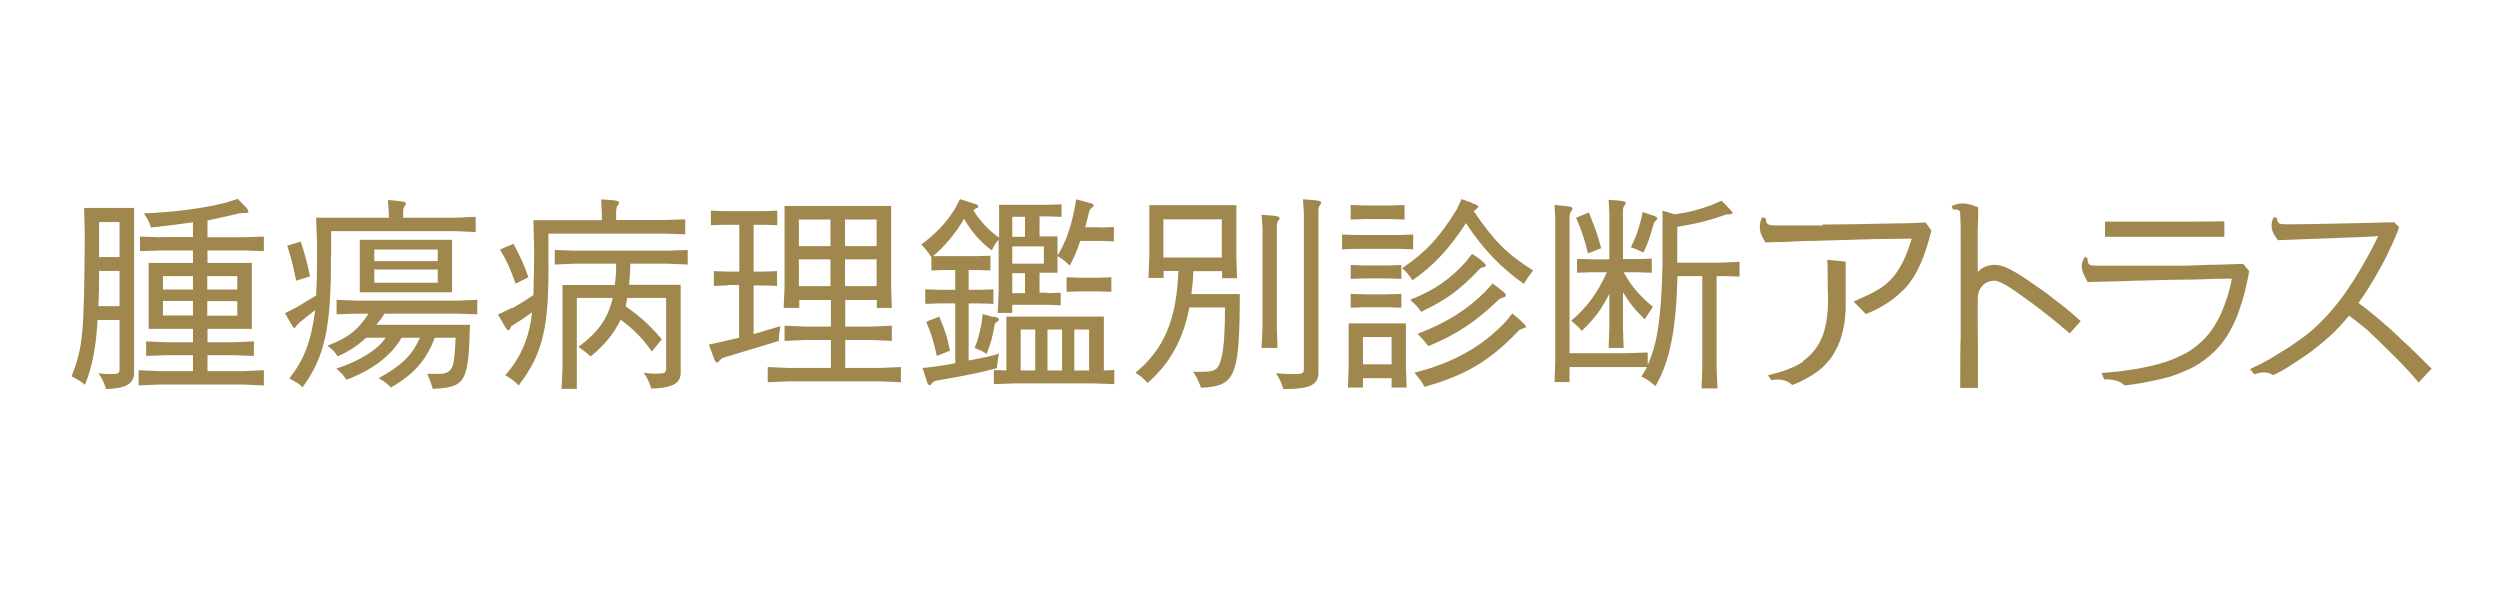
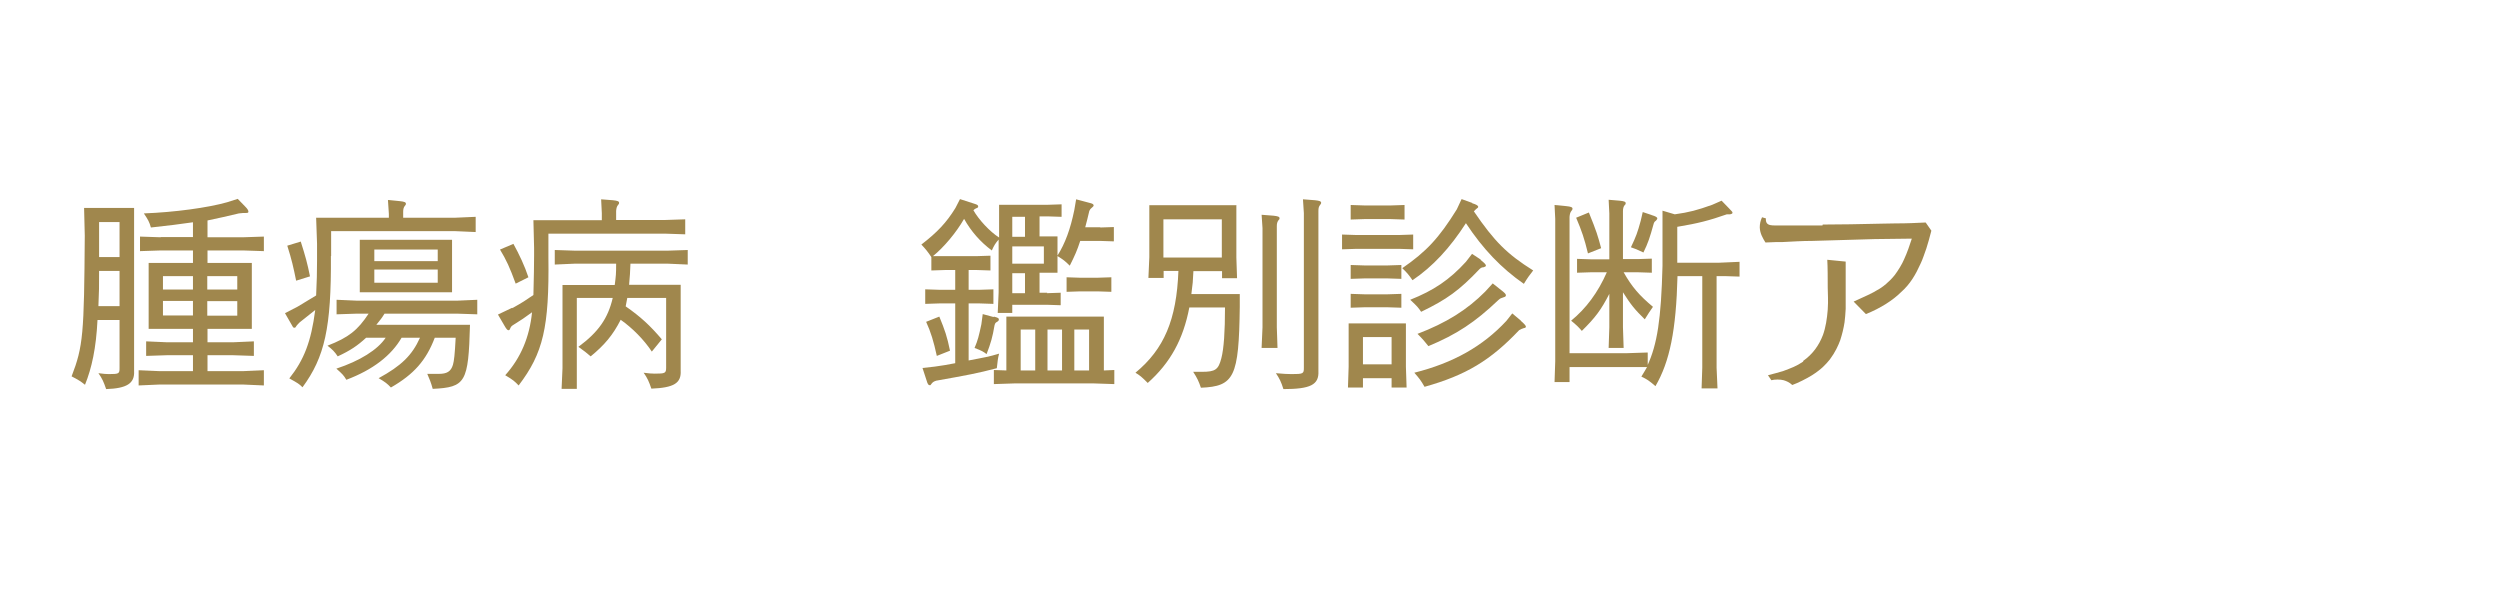
<svg xmlns="http://www.w3.org/2000/svg" id="Layer_1" viewBox="0 0 110 26">
  <defs>
    <style>.cls-1{fill:#a0874d;}</style>
  </defs>
  <path class="cls-1" d="M4.29,14.08c-.06,1.23-.25,2.11-.55,2.85-.2-.16-.3-.22-.59-.37,.51-1.32,.55-1.86,.58-6.19l-.03-1.22h2.2v7.18c.03,.54-.32,.76-1.23,.79-.11-.32-.17-.46-.34-.7,.23,.03,.33,.04,.46,.04,.45,0,.47-.02,.47-.27v-2.11h-.97Zm.97-2.16h-.9c0,.74,0,.84-.03,1.55h.93v-1.55Zm-.9-2.15v1.54h.9v-1.54h-.9Zm2.71,.66h1.42v-.65c-.64,.09-1.01,.14-1.85,.23-.07-.25-.13-.35-.31-.62,1.35-.05,2.81-.25,3.66-.49l.47-.15,.32,.33c.12,.12,.15,.18,.15,.24,0,.03-.03,.05-.08,.05-.14,0-.18,0-.34,.02-.63,.15-.72,.17-1.38,.31v.74h1.57l.91-.03v.64l-.91-.03h-1.57v.55h1.95v2.9h-1.95v.59h1.13l.91-.04v.64l-.91-.03h-1.13v.7h1.57l.91-.04v.67l-.91-.04h-3.69l-.91,.04v-.67l.91,.04h1.48v-.7h-1.15l-.91,.03v-.64l.91,.04h1.15v-.59h-1.95v-2.9h1.95v-.55h-1.42l-.91,.03v-.64l.91,.03Zm.1,2.31h1.32v-.59h-1.32v.59Zm0,1.14h1.32v-.64h-1.32v.64Zm3.27-1.73h-1.32v.59h1.32v-.59Zm0,1.1h-1.32v.64h1.32v-.64Z" />
  <path class="cls-1" d="M14.56,11.26c.02,3.15-.27,4.45-1.25,5.78-.15-.15-.2-.18-.58-.39,.65-.82,.96-1.62,1.14-3.01l-.68,.54c-.05,.05-.11,.11-.14,.15-.05,.08-.05,.09-.1,.09s-.06-.02-.14-.17l-.27-.47,.56-.29,.81-.49c.03-.67,.04-.98,.04-1.52v-.76s-.04-1.14-.04-1.14h3.2v-.17l-.04-.61,.52,.05c.2,.02,.27,.05,.27,.11,0,.03,0,.05-.04,.09-.06,.07-.08,.15-.08,.27v.26h2.28l.91-.04v.67l-.91-.04h-5.45v1.1Zm-1.33-.64c.21,.66,.29,.95,.41,1.54l-.61,.19c-.12-.59-.19-.91-.39-1.54l.59-.18Zm7.77,2.57v.64l-.91-.03h-3.17c-.15,.24-.18,.26-.36,.49h4.12c-.07,2.54-.19,2.75-1.64,2.82-.08-.29-.14-.43-.24-.66,.19,0,.36,0,.51,0,.35,0,.53-.1,.62-.4,.05-.18,.08-.43,.12-1.19h-.92c-.38,1-.92,1.61-1.93,2.19-.16-.17-.25-.24-.54-.41,.99-.54,1.47-1,1.82-1.78h-.81c-.45,.78-1.26,1.41-2.43,1.85-.12-.2-.17-.25-.44-.49,1.03-.34,1.82-.83,2.17-1.36h-.86c-.38,.35-.69,.56-1.25,.82-.14-.21-.23-.3-.45-.47,.93-.36,1.33-.68,1.81-1.41h-.5l-.91,.03v-.64l.91,.04h4.38l.91-.04Zm-5.17-2.64h4.06v2.31h-4.06v-2.31Zm.64,.94h2.79v-.51h-2.79v.51Zm0,.95h2.79v-.58h-2.79v.58Z" />
  <path class="cls-1" d="M22.54,13.56c.48-.27,.55-.32,.93-.58,.02-.76,.03-1.35,.03-1.73v-.35l-.03-1.21h3.01v-.31l-.03-.61,.52,.04c.2,.02,.27,.05,.27,.11,0,.03,0,.05-.04,.09-.06,.07-.08,.15-.09,.27v.4h2.13l.91-.03v.66l-.91-.03h-5.11v1.02c.04,3.11-.23,4.24-1.31,5.66-.17-.18-.25-.25-.59-.45,.69-.77,1.07-1.68,1.18-2.77-.37,.27-.43,.31-.83,.56-.08,.05-.1,.08-.13,.15-.03,.07-.04,.08-.08,.08s-.09-.05-.18-.21l-.28-.48,.63-.3Zm.05-2.83c.25,.45,.5,.98,.66,1.47l-.56,.28c-.26-.71-.41-1.04-.69-1.5l.59-.25Zm4.46,1.8c.05-.4,.06-.46,.06-.93h-1.79l-.91,.04v-.64l.91,.03h4.03l.91-.03v.64l-.91-.04h-1.61c-.02,.44-.02,.51-.06,.93h2.27v3.78c.03,.55-.3,.75-1.29,.79-.11-.32-.17-.46-.34-.7,.24,.03,.34,.04,.49,.04,.46,0,.5-.02,.5-.27v-3.06h-1.71l-.07,.37c.66,.46,1.07,.84,1.59,1.45l-.44,.54c-.35-.53-.86-1.04-1.37-1.4-.34,.67-.71,1.11-1.32,1.61-.2-.17-.26-.22-.54-.42,.88-.65,1.3-1.25,1.51-2.15h-1.58v4h-.67l.04-.91v-3.66h2.29Z" />
-   <path class="cls-1" d="M32.02,12.56l-.61,.02v-.65l.61,.02h.51v-2.06h-.65l-.6,.02v-.64l.6,.02h1.71l.61-.02v.64l-.61-.02h-.43v2.06h.43l.6-.02v.65l-.6-.02h-.43v2.14l1.18-.35c-.05,.27-.07,.4-.07,.65l-2.48,.75q-.07,.04-.13,.12c-.04,.05-.07,.08-.11,.08-.06,0-.09-.05-.16-.25l-.2-.54,.64-.14,.69-.16v-2.32h-.51Zm2.46,.99l.04-.91v-3.58h4.69v3.58l.03,.91h-.66v-.35h-1.39v1.17h1.14l.91-.04v.67l-.91-.04h-1.14v1.23h1.54l.91-.04v.67l-.91-.04h-4.04l-.91,.04v-.67l.91,.04h1.87v-1.23h-1.13l-.91,.04v-.67l.91,.04h1.13v-1.17h-1.39v.35h-.67Zm2.06-2.72v-1.17h-1.39v1.17h1.39Zm0,1.76v-1.18h-1.39v1.18h1.39Zm2.03-1.76v-1.17h-1.39v1.17h1.39Zm0,1.76v-1.18h-1.39v1.18h1.39Z" />
  <path class="cls-1" d="M46.06,12.9l.61-.02v.55l-.61-.02h-1.52v.36h-.64l.04-.91v-2.32c-.14,.16-.2,.26-.3,.48-.51-.38-.91-.84-1.22-1.39-.35,.61-.89,1.25-1.37,1.64h1.92l.61-.02v.65l-.61-.02h-.35v.87h.49l.6-.02v.64l-.6-.02h-.49v2.51c.73-.14,.87-.16,1.34-.3-.06,.23-.06,.31-.1,.64-.88,.23-1.27,.3-2.67,.55-.12,.04-.15,.07-.2,.13-.04,.06-.05,.07-.07,.07-.07,0-.1-.04-.15-.21l-.18-.55,.54-.06c.42-.06,.48-.07,.9-.15v-2.63h-.71l-.61,.02v-.64l.61,.02h.71v-.87h-.44l-.61,.02v-.59c-.17-.25-.25-.35-.44-.55,.7-.54,1.1-.96,1.5-1.61l.2-.39,.65,.21c.1,.03,.15,.06,.15,.11s-.02,.06-.1,.09c-.05,.02-.06,.04-.11,.08,.23,.41,.73,.95,1.13,1.2v-1.44h2.14l.61-.02v.55l-.61-.02h-.36v.88h.79v1.6h-.79v.88h.34Zm-4.73,1.03c.25,.61,.34,.87,.47,1.5l-.58,.23c-.14-.64-.26-1.04-.47-1.5l.58-.23Zm2.4,0c.19,.05,.22,.07,.22,.13,0,.04-.02,.06-.06,.09-.09,.05-.1,.06-.13,.16-.09,.53-.16,.77-.35,1.27-.15-.11-.19-.14-.53-.27,.15-.35,.19-.53,.3-1.04l.06-.45,.48,.13Zm.56,0h4.28v2.37l.46-.02v.62l-.91-.03h-3.48l-.91,.03v-.62l.55,.02v-2.37Zm.25-3.51h.56v-.88h-.56v.88Zm0,.42v.76h1.39v-.76h-1.39Zm.56,2.06v-.88h-.56v.88h.56Zm.45,3.4v-1.8h-.64v1.8h.64Zm1.18,0v-1.8h-.64v1.8h.64Zm1.67-6.29l.61-.02v.63l-.61-.02h-.87c-.14,.43-.23,.63-.46,1.09-.2-.2-.29-.27-.55-.43,.35-.55,.58-1.19,.75-2.02l.08-.47,.64,.17c.08,.02,.13,.05,.13,.1,0,.03-.03,.06-.08,.1-.06,.05-.07,.06-.11,.14-.08,.35-.1,.41-.18,.72h.67Zm.5,2.19v.64l-.61-.02h-.76l-.6,.02v-.64l.6,.02h.76l.61-.02Zm-.98,4.1v-1.8h-.65v1.8h.65Z" />
  <path class="cls-1" d="M54.4,9.04v2.29l.03,.91h-.66v-.31h-1.26c-.02,.46-.03,.54-.09,1.01h2.13v.57c-.04,3.08-.24,3.49-1.71,3.55-.1-.29-.16-.42-.34-.7,.16,0,.3,0,.38,0,.59,0,.73-.09,.86-.6,.11-.43,.16-1.17,.16-2.23h-1.57c-.27,1.41-.84,2.44-1.83,3.32-.27-.27-.33-.32-.54-.45,1.26-1.04,1.81-2.33,1.89-4.48h-.65v.31h-.67l.04-.91v-2.29h3.84Zm-3.21,2.29h2.57v-1.68h-2.57v1.68Zm4.32-1.88l.52,.04c.2,.02,.27,.05,.27,.11,0,.03,0,.05-.04,.08-.06,.08-.08,.15-.08,.27v4.45l.03,.91h-.7l.04-.91v-4.36l-.04-.6Zm1.83-.68l.52,.04c.2,.02,.27,.05,.27,.11,0,.03,0,.04-.04,.09-.06,.07-.08,.14-.08,.27v7.05c.03,.6-.35,.79-1.54,.79-.1-.32-.17-.46-.33-.7,.34,.03,.51,.04,.69,.04,.51,0,.54-.02,.54-.27v-6.81l-.04-.61Z" />
  <path class="cls-1" d="M59.05,10.97v-.65l.61,.02h1.92l.6-.02v.65l-.6-.02h-1.92l-.61,.02Zm2.81,3.26v1.91l.03,.91h-.66v-.41h-1.26v.41h-.66l.03-.91v-1.91h2.53Zm-2.43-4.57v-.64l.6,.02h1.17l.6-.02v.64l-.6-.02h-1.17l-.6,.02Zm0,2.61v-.61l.61,.02h1.01l.61-.02v.61l-.61-.02h-1.01l-.61,.02Zm0,1.27v-.61l.61,.02h1.01l.61-.02v.61l-.61-.02h-1.01l-.61,.02Zm.54,2.49h1.26v-1.2h-1.26v1.2Zm4.8-7.09c.2,.06,.27,.11,.27,.16,0,.03-.02,.05-.08,.09-.04,.04-.06,.05-.11,.11,.9,1.32,1.46,1.88,2.61,2.6-.17,.22-.24,.31-.41,.59-.99-.69-1.79-1.52-2.55-2.67-.7,1.09-1.46,1.91-2.35,2.51-.15-.22-.24-.33-.45-.53,1.06-.73,1.62-1.33,2.4-2.59l.21-.45,.47,.17Zm.38,2.5c.14,.11,.23,.19,.23,.25,0,.03-.04,.05-.1,.07-.06,0-.1,.02-.12,.03,0,0-.04,.03-.06,.05-.89,.94-1.45,1.34-2.57,1.88-.13-.19-.15-.22-.48-.53,1.03-.41,1.72-.87,2.45-1.67l.27-.35,.38,.25Zm1.77,2.68c.14,.12,.22,.21,.22,.25s-.03,.06-.1,.07c-.07,.02-.11,.04-.2,.09-1.26,1.33-2.34,1.98-4.16,2.49-.16-.28-.23-.37-.45-.62,1.71-.43,3.01-1.16,4.05-2.28l.26-.33,.38,.32Zm-.86-1.35c.14,.11,.2,.17,.2,.22s-.03,.07-.1,.09c-.12,.04-.14,.04-.24,.13-1.02,.97-1.82,1.5-3.07,2.02-.16-.2-.24-.3-.48-.54,1.26-.48,2.19-1.06,2.98-1.86l.33-.36,.39,.31Z" />
  <path class="cls-1" d="M72.48,16.1c.44-.95,.61-2.05,.67-4.4v-2.43l.54,.16c.64-.09,.98-.18,1.65-.42l.41-.18,.32,.33c.14,.15,.16,.16,.16,.2,0,.02-.02,.05-.04,.05,0,0-.03,0-.06,.02-.07,0-.08,0-.15,0-.77,.27-1.27,.4-2.18,.55v1.58h1.83l.91-.04v.65l-.61-.02h-.4v4.03l.04,.91h-.7l.03-.91v-4.03h-1.09c-.06,2.38-.34,3.76-.97,4.84-.29-.25-.37-.3-.62-.42,.14-.22,.19-.32,.25-.42h-3.41v.66h-.66l.03-.91v-6.27l-.03-.61,.52,.05c.2,.02,.27,.05,.27,.11,0,.03,0,.04-.04,.09-.06,.07-.08,.15-.09,.27v6h2.53l.91-.03v.55Zm.2-4.71v.61l-.61-.02h-.63c.36,.64,.69,1.02,1.29,1.52-.15,.21-.19,.28-.36,.55-.44-.43-.61-.64-.96-1.19v1.54l.03,.91h-.66l.03-.91v-1.47c-.36,.7-.61,1.04-1.21,1.63-.14-.16-.17-.2-.47-.45,.66-.54,1.18-1.24,1.57-2.13h-.7l-.61,.02v-.61l.61,.02h.81v-2.02l-.03-.6,.48,.04c.21,.02,.27,.05,.27,.11,0,.03,0,.05-.04,.08-.06,.07-.08,.16-.08,.27v2.11h.66l.61-.02Zm-2.77-2.04c.34,.84,.39,1.01,.54,1.57l-.58,.23c-.16-.66-.27-.98-.52-1.57l.56-.23Zm2.75,.11c.2,.06,.26,.1,.26,.15,0,.03-.02,.05-.05,.09-.04,.03-.05,.05-.06,.05,0,0-.04,.05-.05,.1-.17,.61-.24,.83-.45,1.26-.3-.14-.34-.16-.55-.23,.23-.48,.29-.65,.43-1.16l.09-.39,.39,.13Z" />
  <path class="cls-1" d="M80.2,9.88c.83,0,1.66-.02,2.15-.03,.27-.01,.69-.01,1.03-.02,.55,0,.92-.02,1.35-.04l.25,.36c-.06,.24-.16,.6-.22,.78-.08,.22-.17,.5-.25,.66-.22,.49-.46,.91-.87,1.27-.34,.34-.89,.7-1.54,.96l-.54-.55c.43-.19,.9-.41,1.01-.49,.26-.13,.58-.4,.8-.68,.13-.17,.33-.49,.41-.69,.14-.3,.26-.66,.34-.91-.17,0-1.04,.01-1.63,.02-.93,.03-1.85,.05-2.74,.08-.47,0-.88,.03-1.31,.05-.15,0-.45,0-.76,.02-.11-.18-.24-.39-.25-.66,0-.16,.03-.3,.1-.45l.17,.05c-.03,.38,.31,.3,.68,.31,.58,0,1.19,0,1.81,0Zm-.86,6c.41-.29,.69-.67,.87-1.14,.12-.33,.18-.72,.21-1.11,.03-.45,0-.68,0-.98,0-.32,0-.93-.02-1.22l.81,.08v.98c0,.18,0,.7,0,1.1-.01,.21-.03,.43-.05,.59-.04,.27-.11,.54-.19,.79-.09,.24-.22,.53-.46,.85-.19,.23-.36,.42-.78,.69-.26,.16-.62,.34-.87,.43-.13-.12-.25-.17-.38-.21-.15-.04-.39-.04-.54,0l-.15-.22c.19-.05,.43-.11,.66-.18,.37-.14,.58-.21,.89-.42Z" />
-   <path class="cls-1" d="M87.04,11.95c.2-.21,.43-.27,.61-.29,.19-.03,.5,.03,.83,.21,.33,.17,.68,.41,1.12,.72,.32,.21,.67,.48,1.01,.75,.34,.25,.63,.51,.94,.79l-.48,.54c-.31-.25-.55-.47-.82-.68-.18-.14-.52-.42-.91-.7-.53-.39-.86-.62-1.04-.72-.29-.16-.45-.25-.67-.21-.2,.04-.36,.12-.5,.34-.1,.21-.11,.29-.11,.56v.91c.01,.89,.01,1.06,.01,1.23,0,.32,0,1.1,0,1.67h-.78c0-.72,0-1.83,.02-2.26,0-1.11,0-1.53,0-1.88,0-.59,0-1.02,0-1.52v-.96c0-.35,0-.69-.02-1.04,0-.16-.08-.21-.32-.19l-.06-.15c.17-.08,.35-.13,.53-.12,.35,.03,.53,.14,.64,.17,0,.37,0,.65-.02,.95,0,.64,0,1,0,1.9Z" />
-   <path class="cls-1" d="M91.85,11.34c0,.15,.02,.24,.07,.29,.06,.05,.15,.06,.38,.06h1.49c.32,0,.64,0,.83,0,.17,0,.65,0,1.55,0,.19-.01,.62-.02,1.11-.04,.47,0,1-.03,1.42-.04l.26,.31c-.02,.18-.06,.37-.1,.54-.07,.32-.15,.65-.25,.94-.1,.32-.22,.65-.38,.95-.15,.32-.36,.64-.6,.91-.26,.3-.56,.54-.9,.76-.38,.24-.82,.41-1.24,.55-.41,.12-.83,.2-1.24,.28-.24,.04-.47,.08-.77,.11-.12-.12-.23-.17-.36-.21-.1-.02-.28-.07-.54-.06l-.11-.28c.47-.03,.91-.08,1.15-.12,.47-.07,.9-.15,1.31-.26,.43-.11,.84-.28,1.19-.46,.33-.17,.6-.39,.86-.65,.19-.19,.39-.44,.61-.85,.21-.38,.38-.9,.46-1.16,.04-.15,.11-.39,.15-.65-.13,0-.62,.01-.8,.01-.19,.01-.54,.03-1.71,.04-.31,0-.85,.02-1.23,.03-.34,0-.78,.02-1.04,.03-.67,.02-1.24,.03-1.56,.04-.13-.24-.23-.39-.26-.66-.01-.2,.07-.35,.13-.45l.13,.06Zm.77-1.59h4.01s.76-.01,1.24-.01v.68c-.39,0-.75,0-1.1,0h-4.15v-.68Z" />
-   <path class="cls-1" d="M100.26,9.82c.06,.04,.23,.05,.45,.05,.66,0,1.32-.02,1.97-.03,.48-.01,.96-.02,1.44-.03,.15-.01,.9-.02,1.22-.03l.22,.21c-.13,.43-.44,1.05-.67,1.51-.17,.33-.51,.93-.82,1.4-.14,.2-.21,.32-.3,.43,.31,.22,.62,.47,.92,.73,.32,.27,.64,.55,.94,.85,.53,.47,.82,.79,1.36,1.31l-.57,.61c-.46-.55-.99-1.09-1.36-1.44-.34-.34-.68-.67-.93-.9-.21-.17-.58-.46-.77-.6-.11,.12-.31,.37-.49,.55-.34,.37-.78,.72-1.18,1.03-.26,.19-.52,.36-.8,.54-.27,.18-.57,.36-.87,.5-.14-.09-.21-.11-.34-.12-.15-.02-.31,.02-.49,.08l-.19-.23c.13-.06,.61-.29,.74-.37,.19-.11,.37-.21,.63-.38,.34-.2,.46-.29,.69-.45,.32-.22,.61-.44,.79-.62,.21-.18,.56-.55,.67-.68,.19-.22,.52-.62,.71-.91,.21-.3,.41-.61,.58-.9,.17-.29,.34-.58,.48-.85,.12-.22,.23-.44,.35-.69-.3,.02-.57,.03-.69,.04-.3,.01-.68,.02-1.07,.04-.65,.02-.93,.03-1.39,.05-.41,.02-.83,.03-1.26,.05-.15-.2-.28-.39-.28-.62,0-.19,.04-.28,.09-.4l.15,.05c0,.1,.02,.17,.07,.19Z" />
</svg>